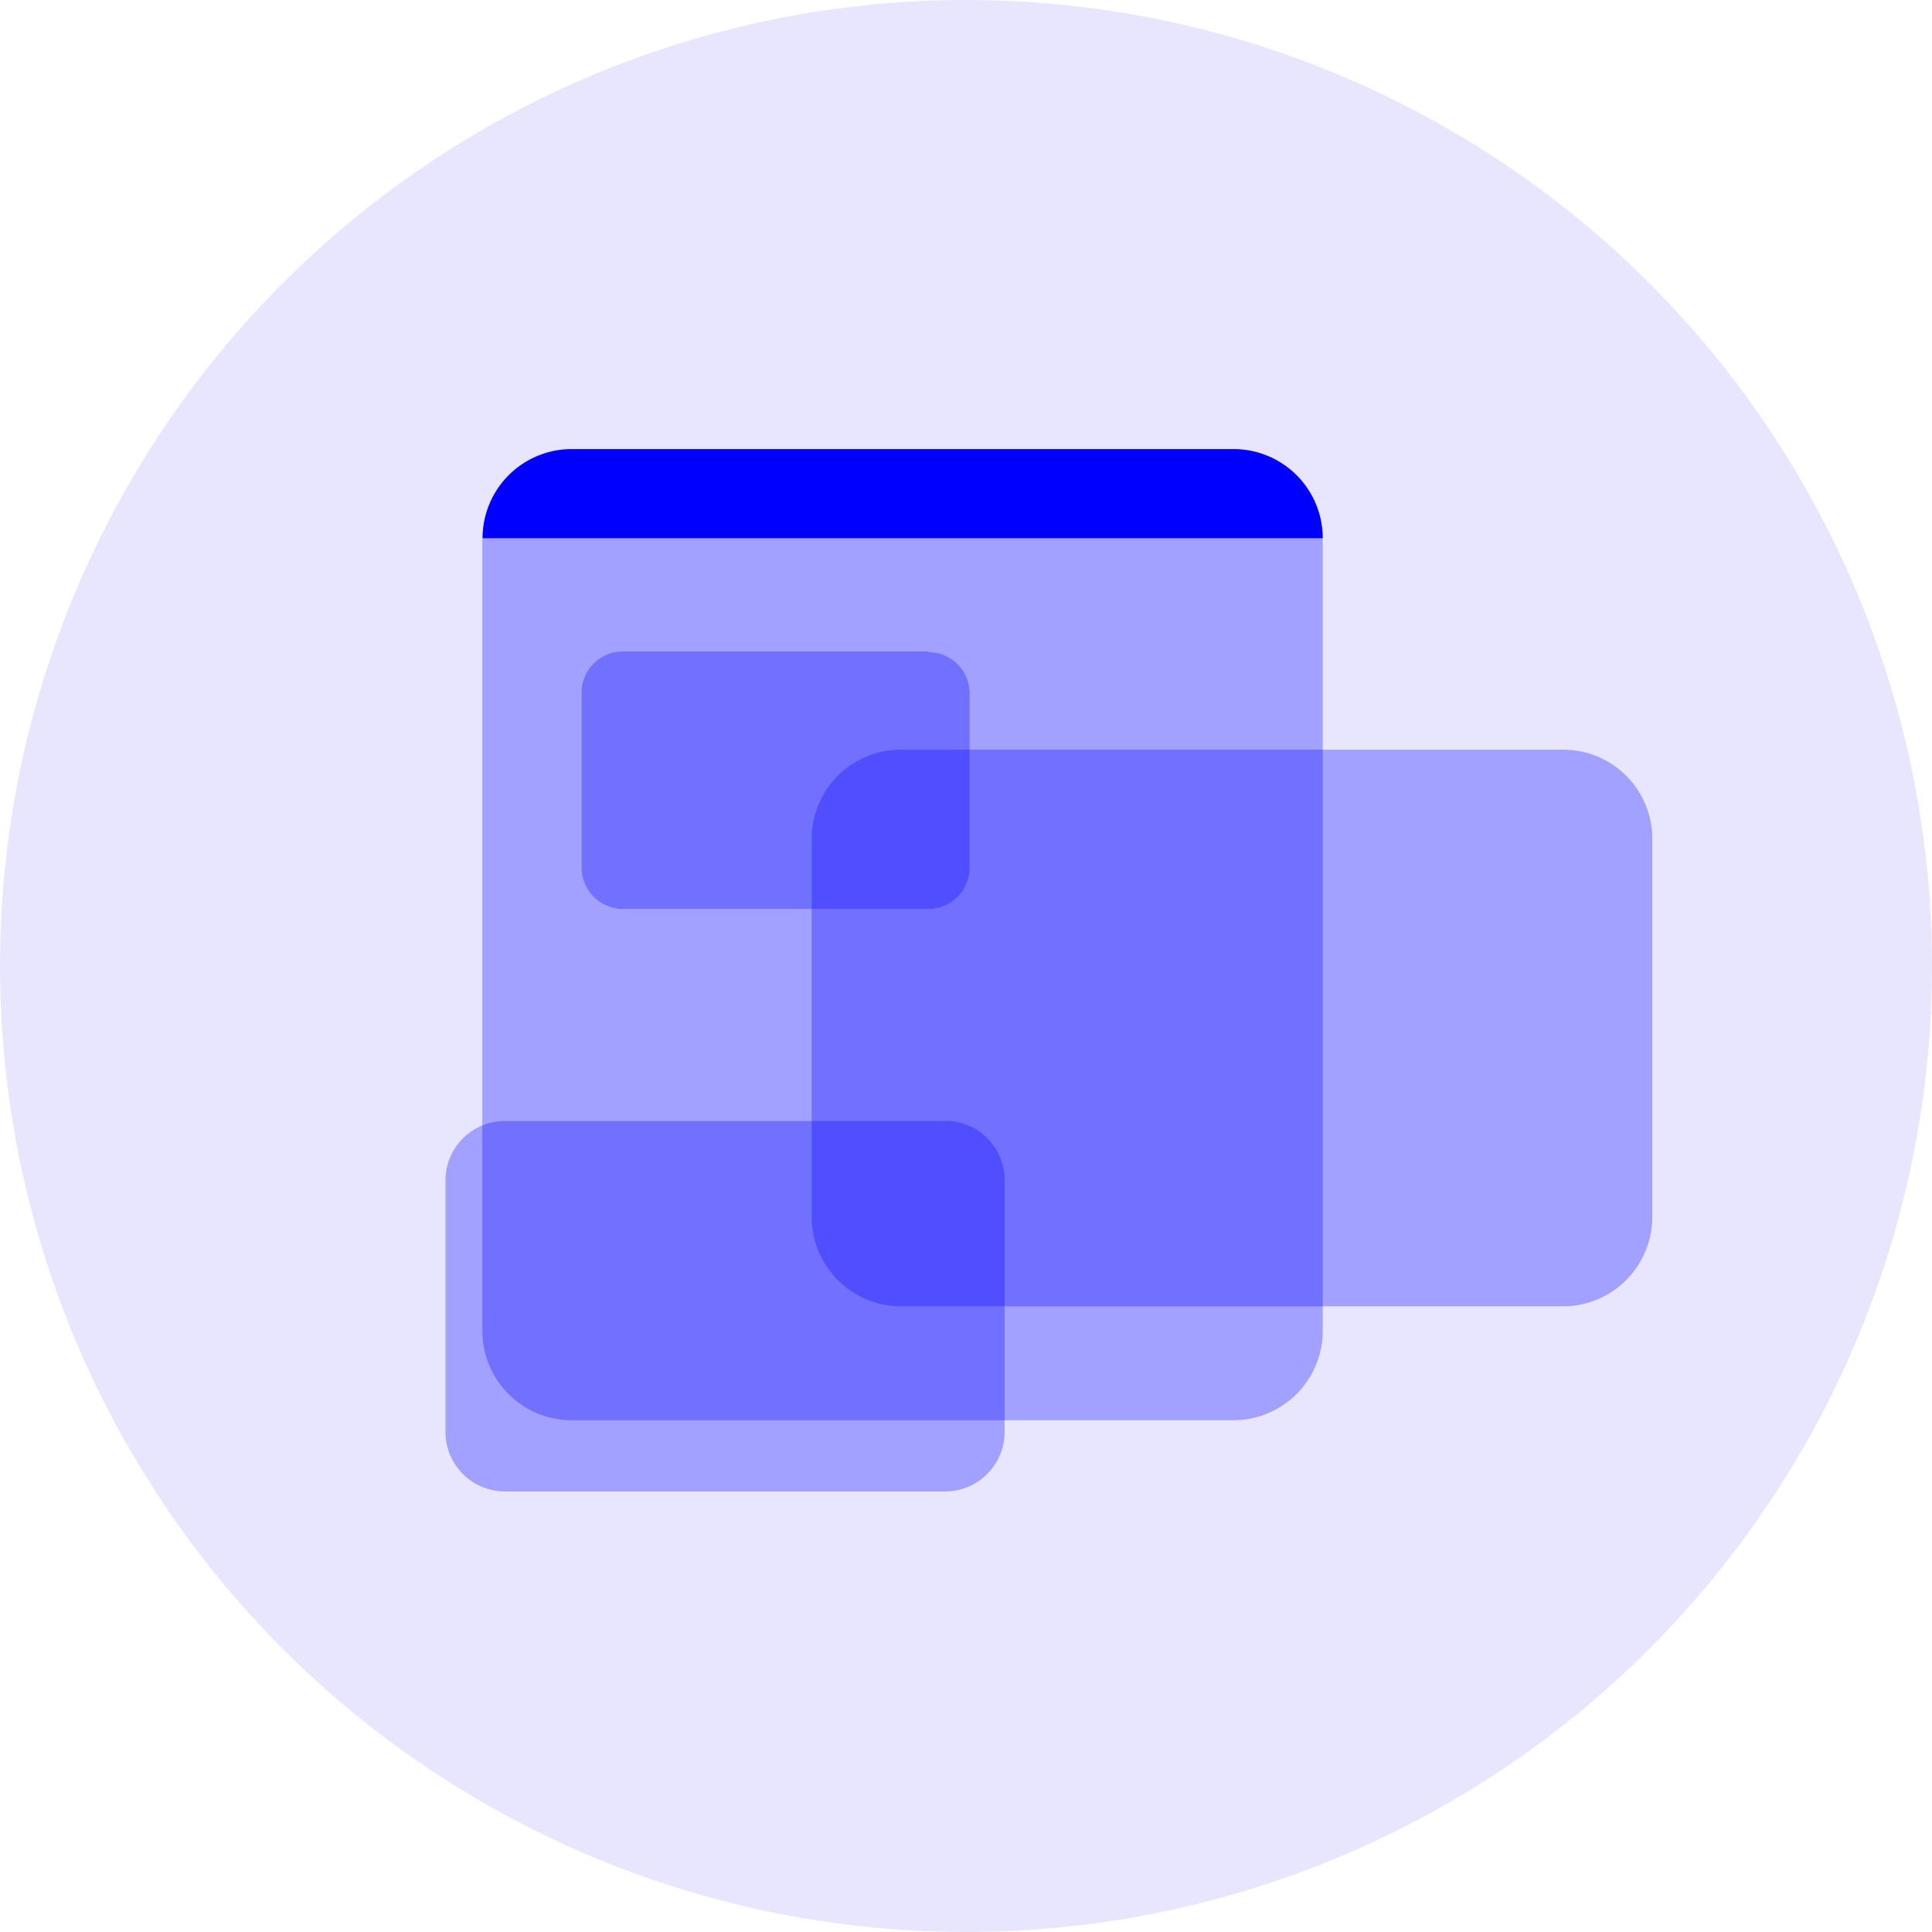
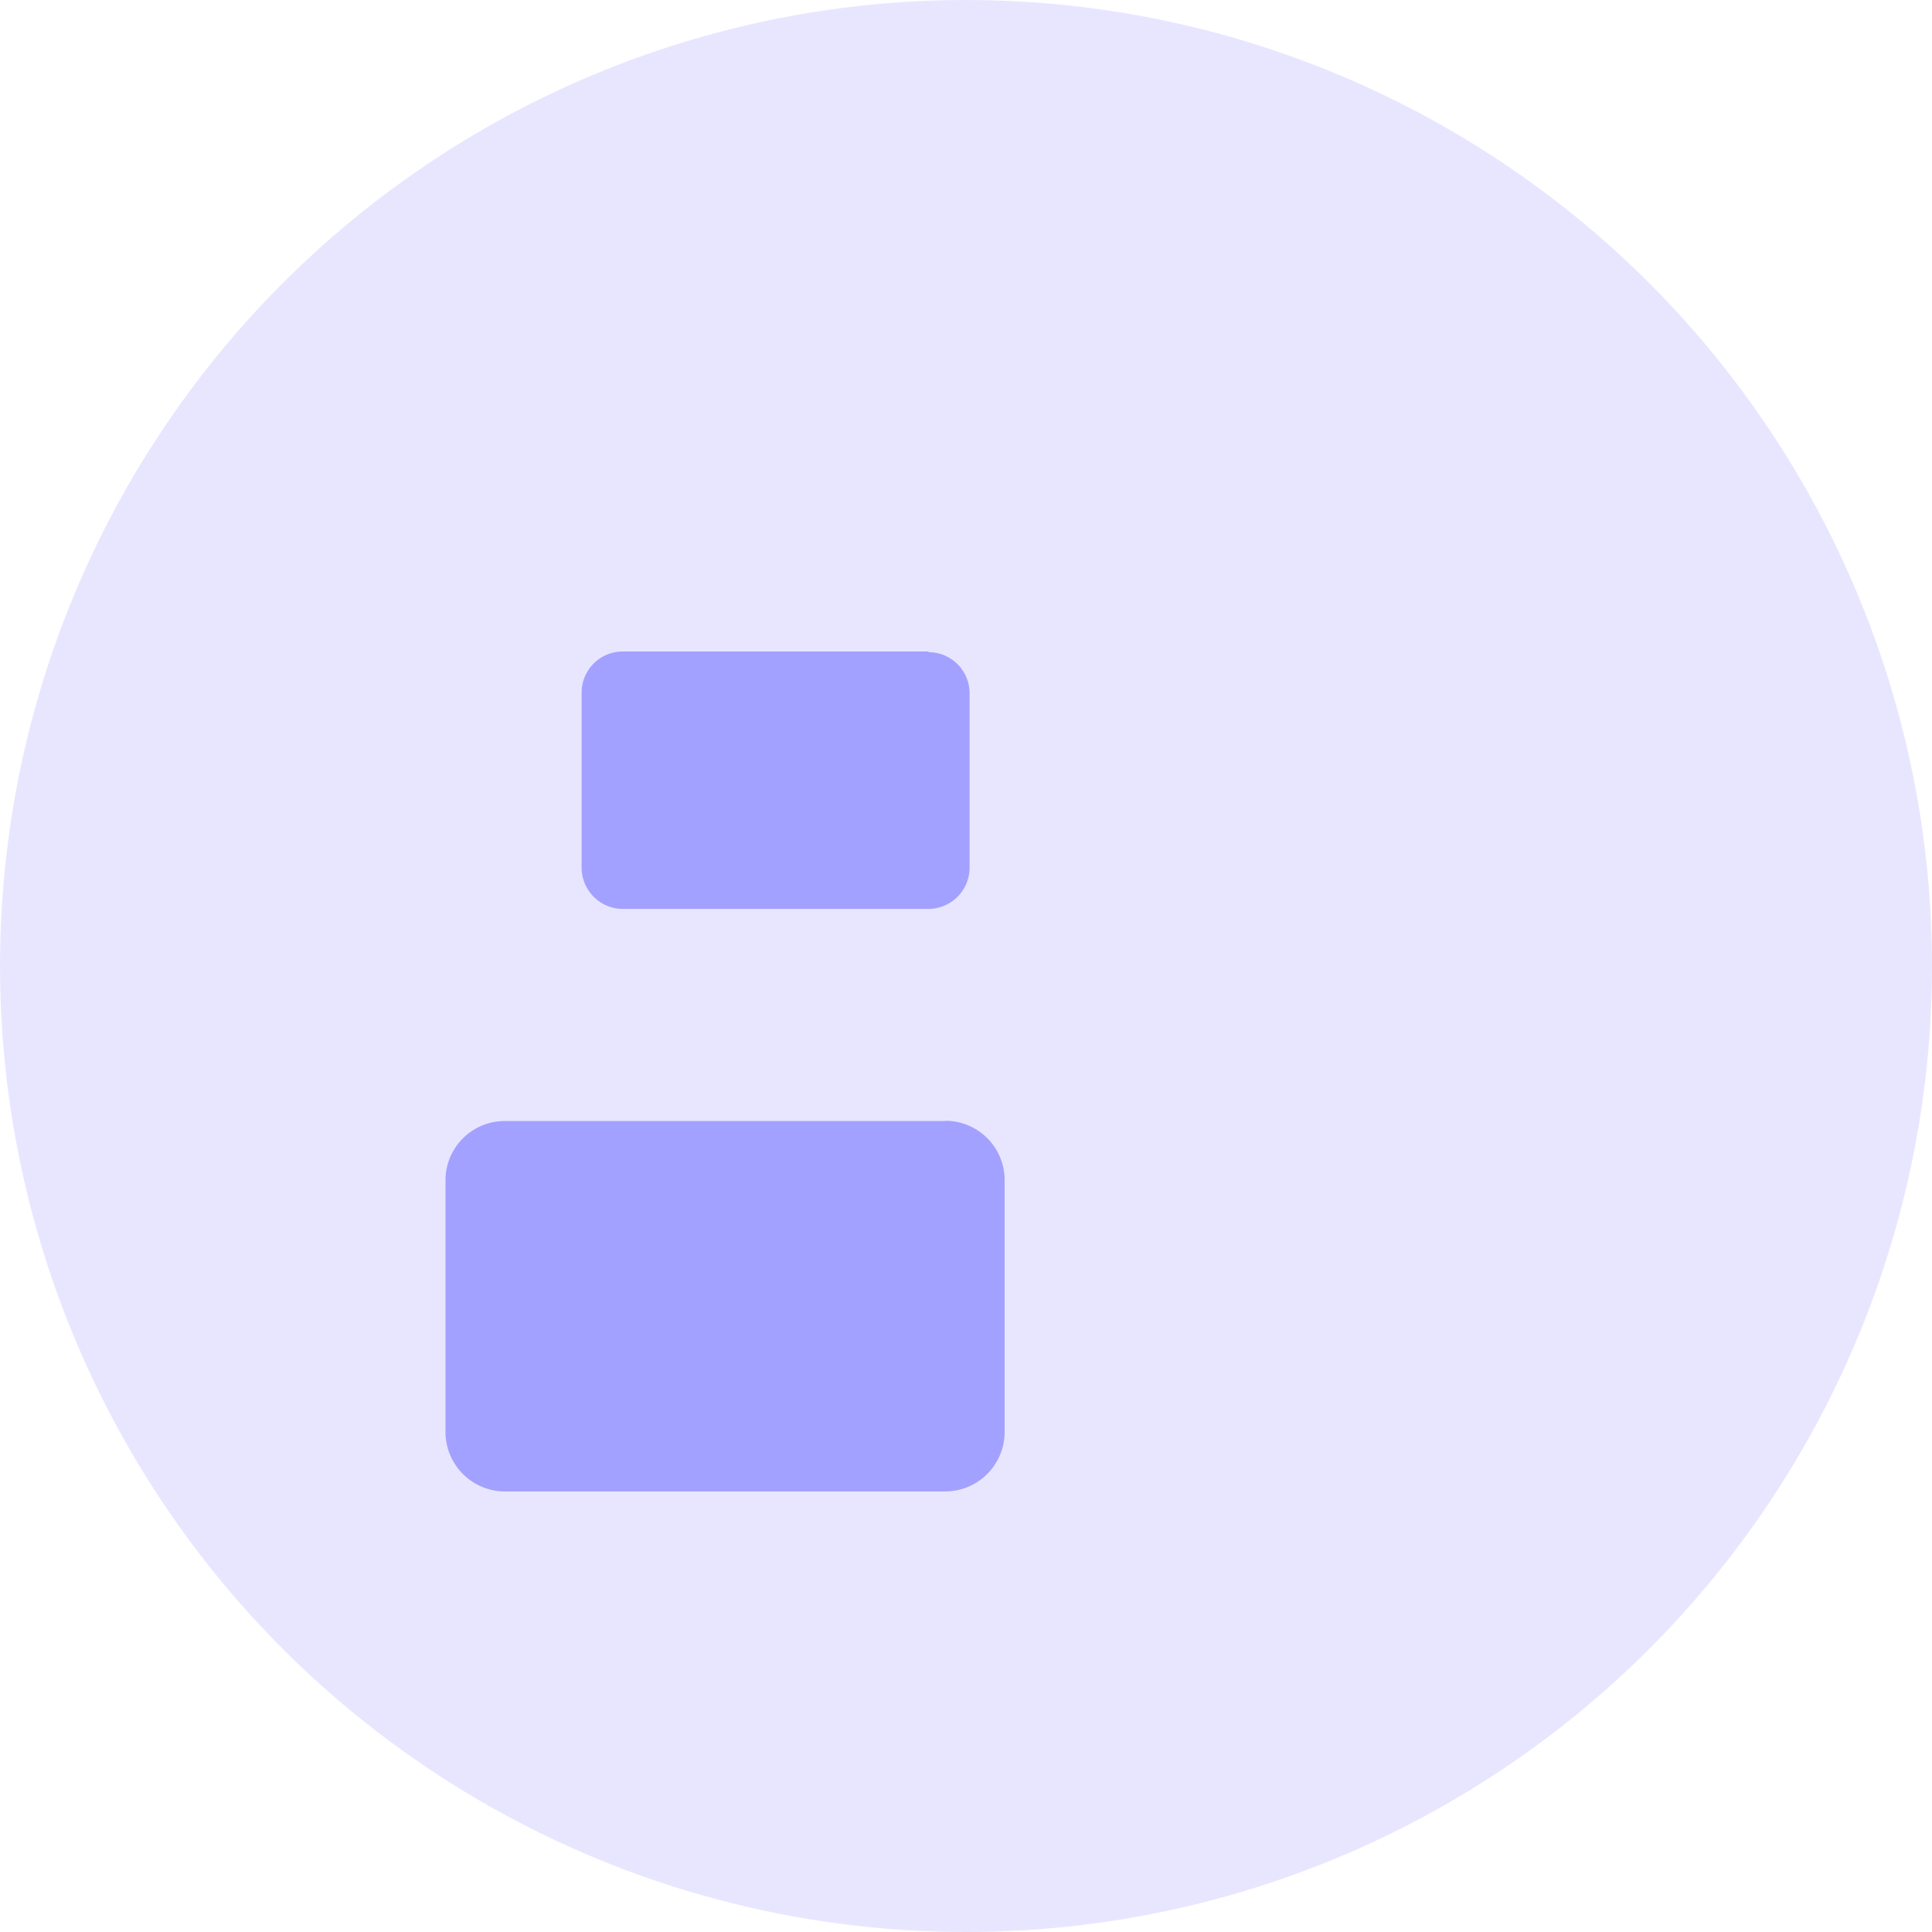
<svg xmlns="http://www.w3.org/2000/svg" width="86" height="86">
  <g transform="translate(-236 -2032)">
    <circle cx="43" cy="43" r="43" fill="#1d03fa" transform="translate(236 2032)" opacity=".1" />
    <g fill="#00f">
-       <path d="M294.88 2055.96h-37.4a3.97 3.97 0 0 1 3.96-3.97h29.46a3.97 3.97 0 0 1 3.98 3.96z" />
-       <path d="M294.88 2055.96v35.28a3.98 3.98 0 0 1-3.98 3.98h-29.46a3.98 3.98 0 0 1-3.97-3.98v-35.28z" opacity=".3" />
-       <path d="M305.57 2065.37H276.1a3.97 3.97 0 0 0-3.97 3.98v16.8a3.98 3.98 0 0 0 3.98 4h29.47a3.98 3.98 0 0 0 3.97-4v-16.8a3.97 3.97 0 0 0-3.97-3.98z" opacity=".3" />
      <path d="M278.07 2081.9h-19.6a2.64 2.64 0 0 0-2.64 2.65v11.18a2.65 2.65 0 0 0 2.64 2.66h19.6a2.65 2.65 0 0 0 2.65-2.67v-11.18a2.64 2.64 0 0 0-2.65-2.65zM277.33 2061h-13.6a1.83 1.83 0 0 0-1.84 1.84v7.77a1.84 1.84 0 0 0 1.83 1.85h13.6a1.84 1.84 0 0 0 1.84-1.84v-7.76a1.83 1.83 0 0 0-1.84-1.83z" opacity=".3" />
    </g>
  </g>
</svg>